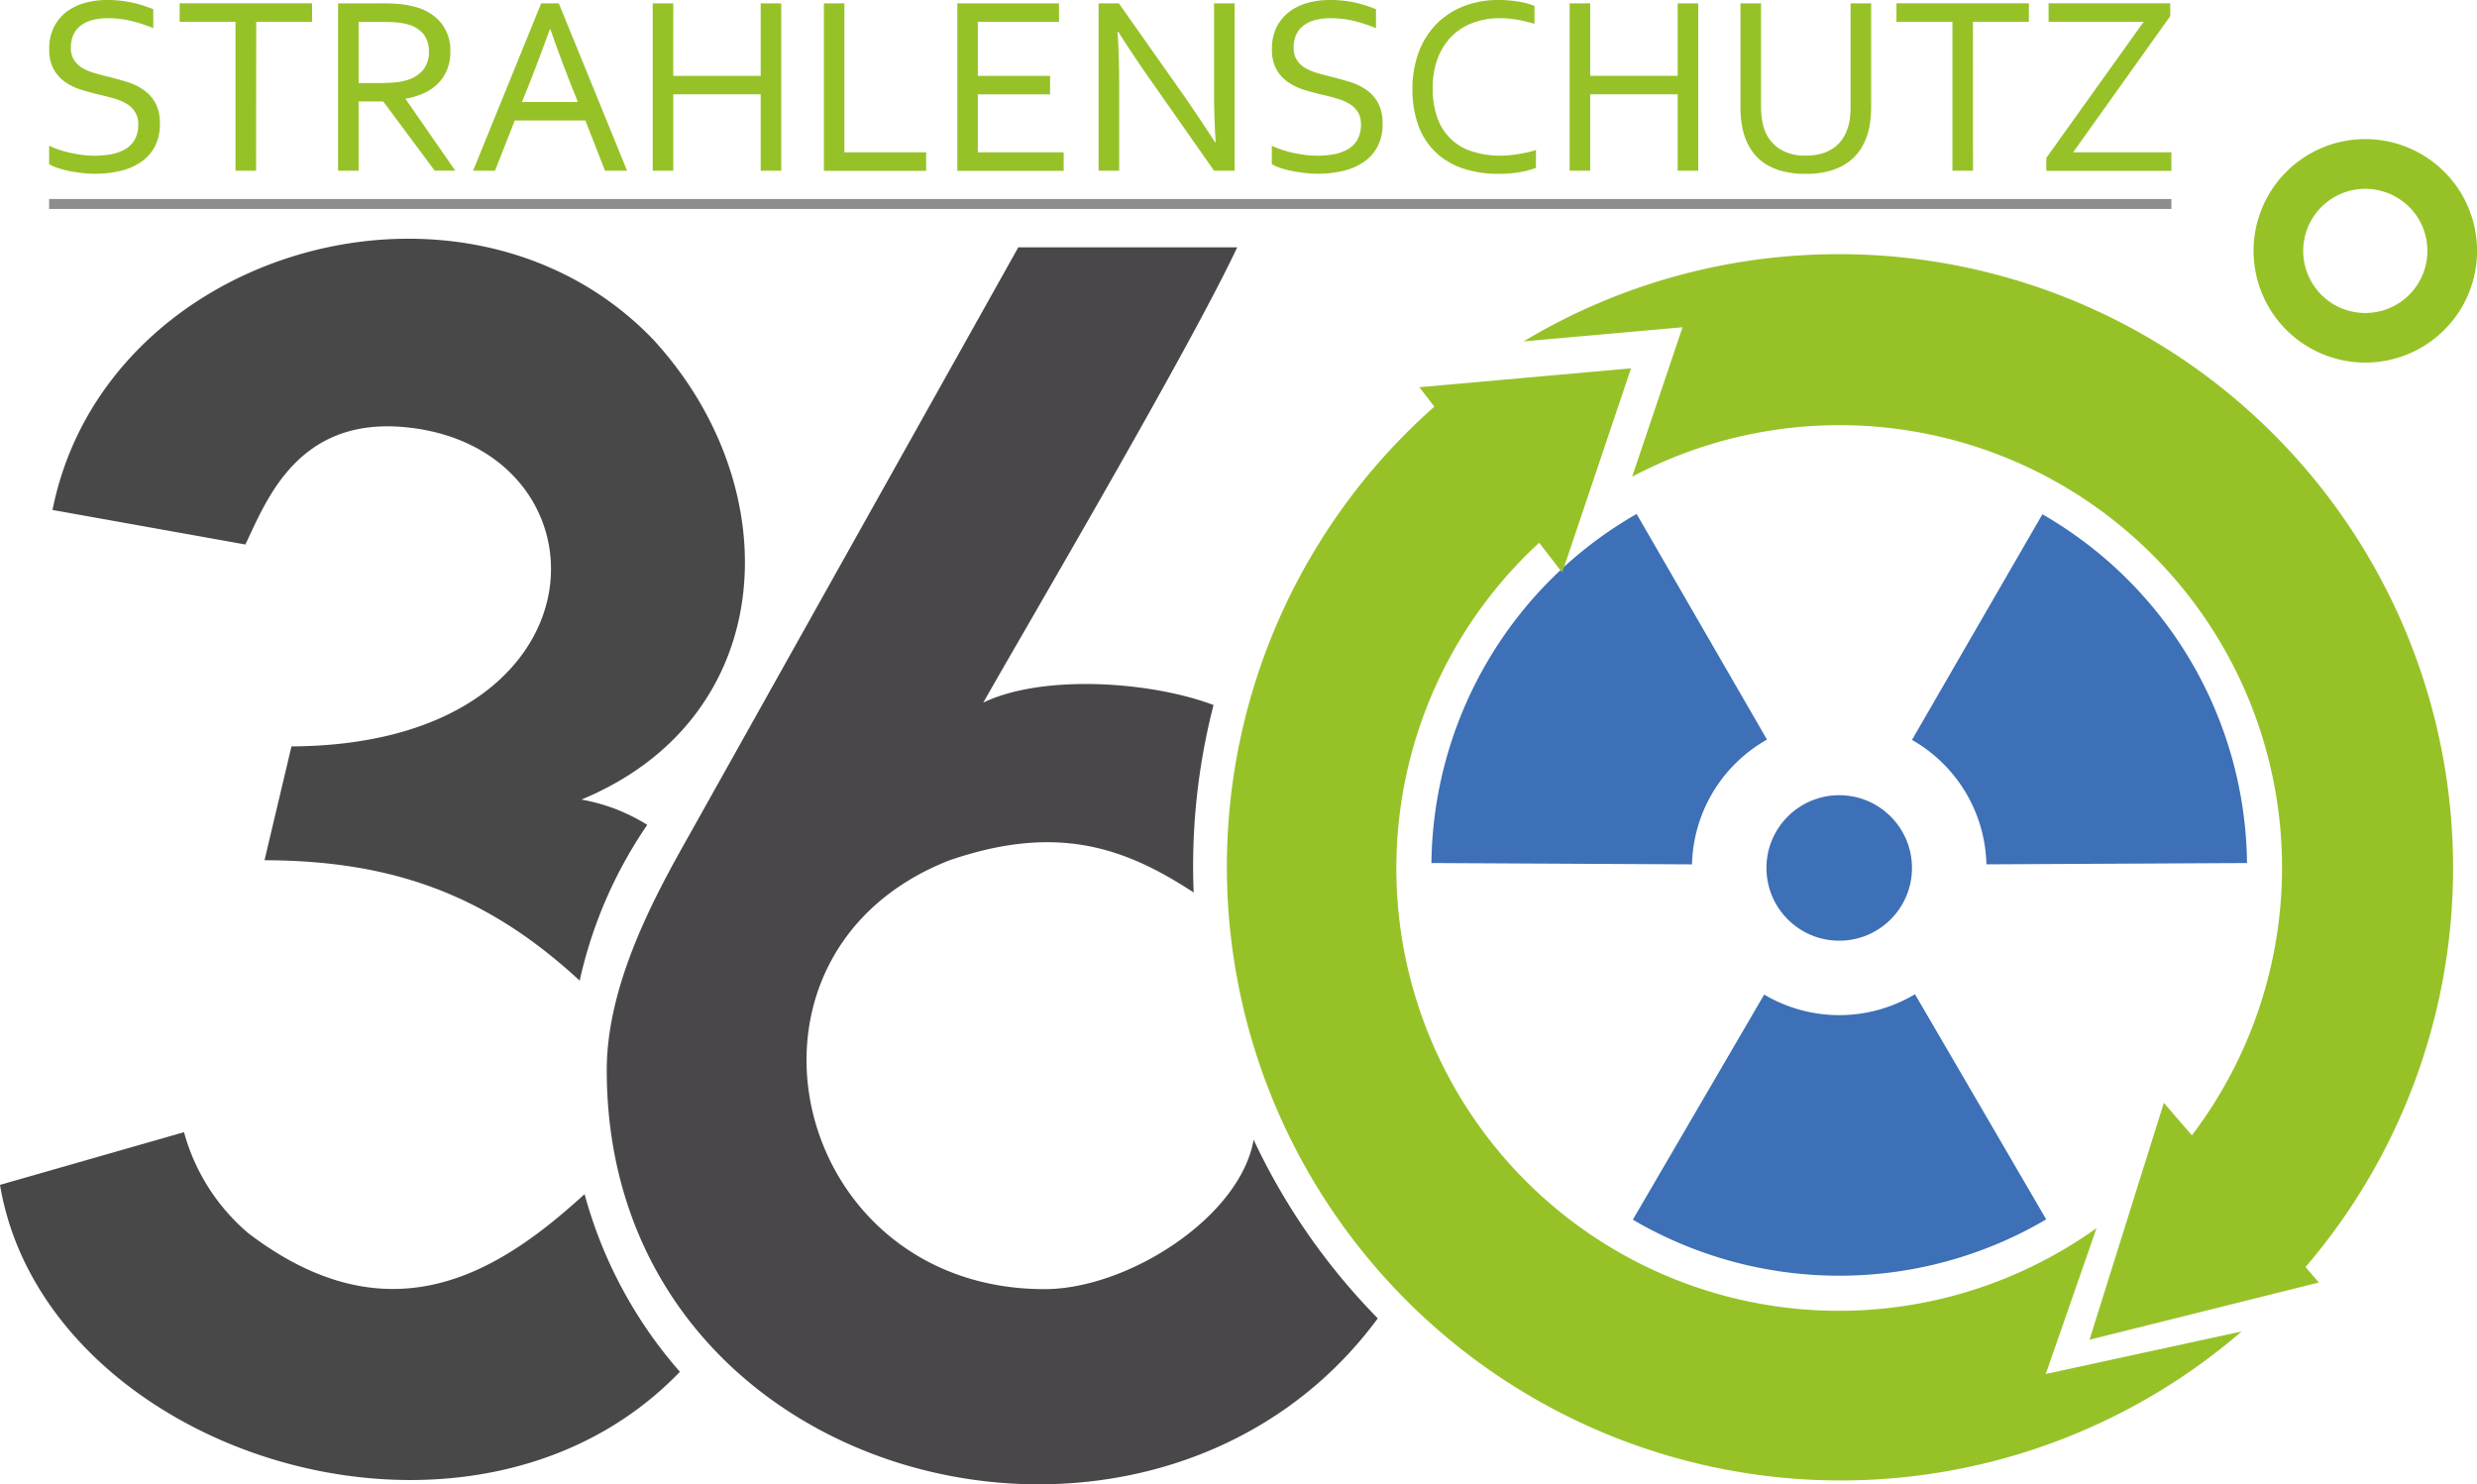
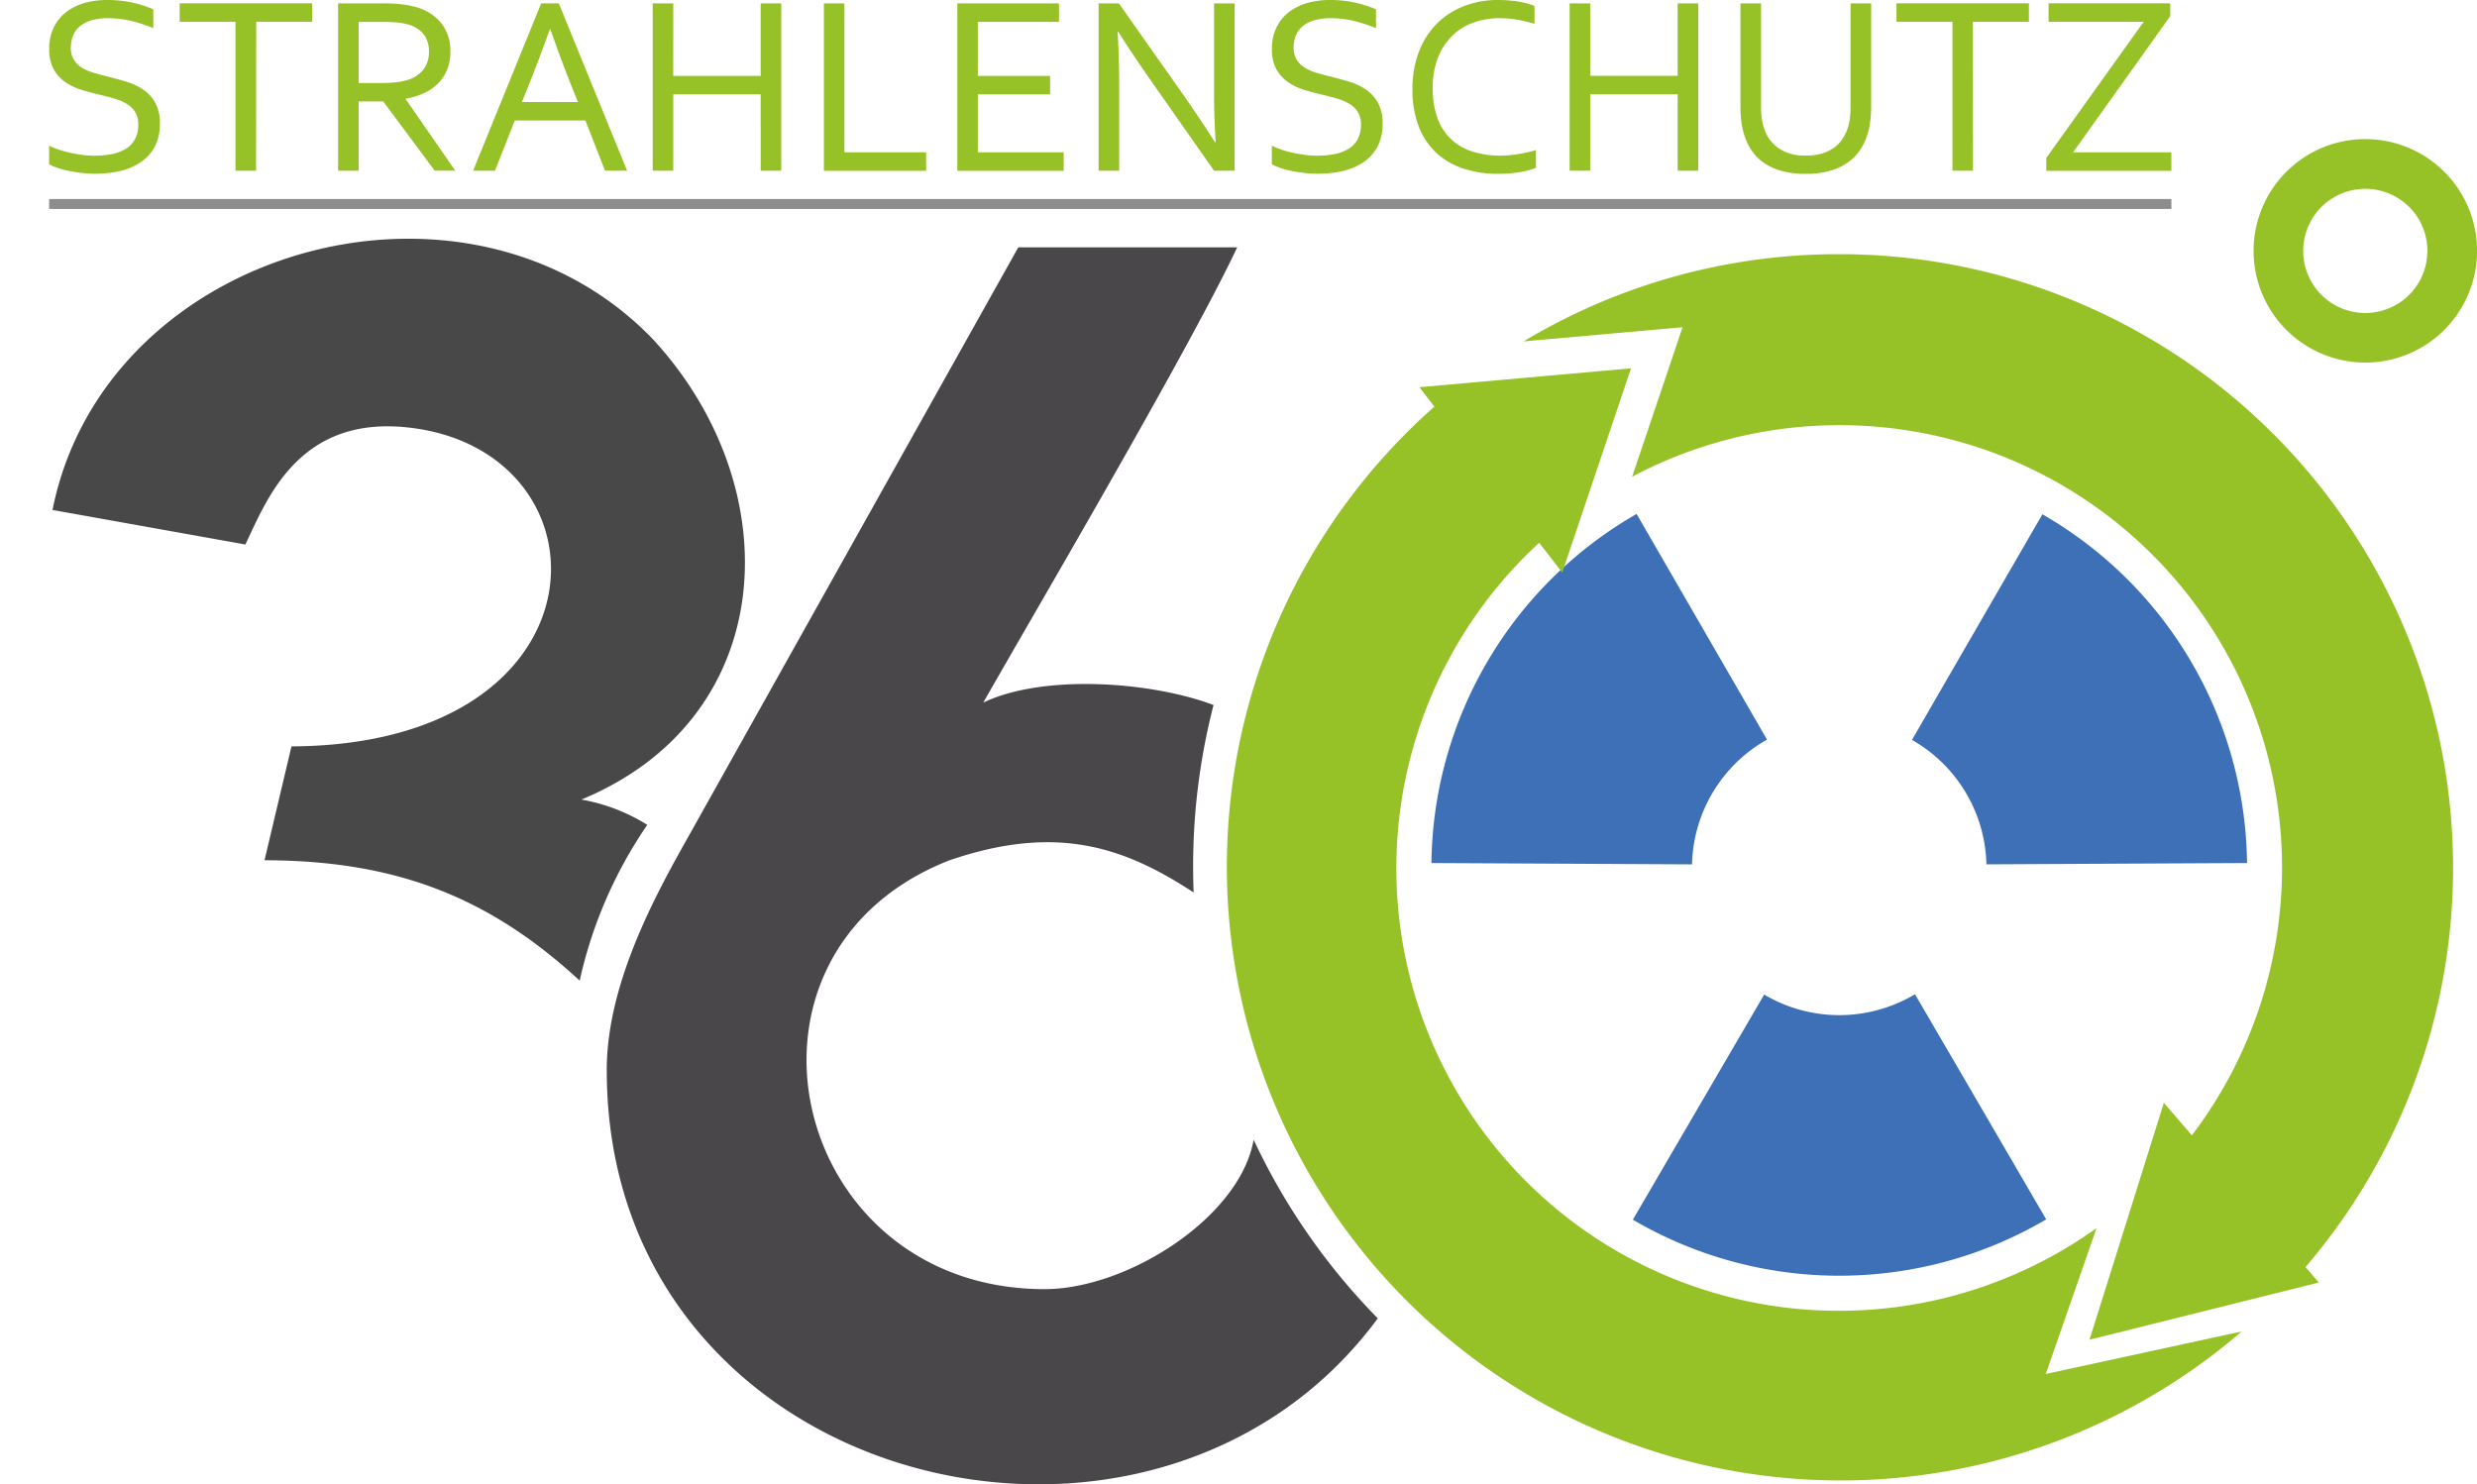
<svg xmlns="http://www.w3.org/2000/svg" width="120.335" height="72.12" viewBox="0 0 120.335 72.12">
  <g transform="translate(0 0)">
    <path d="M24.694,2.306a1.1,1.1,0,0,0,.145.592,1.188,1.188,0,0,0,.391.389,2.45,2.45,0,0,0,.568.248c.216.065.442.125.674.183.316.077.625.162.93.255a2.927,2.927,0,0,1,.814.386A1.879,1.879,0,0,1,28.8,5a2.067,2.067,0,0,1,.22,1.017,2.328,2.328,0,0,1-.239,1.092,2.089,2.089,0,0,1-.663.753,2.993,2.993,0,0,1-1,.438,5.3,5.3,0,0,1-1.265.142A5.26,5.26,0,0,1,25.2,8.4c-.222-.026-.432-.062-.633-.1a5.062,5.062,0,0,1-.544-.151,2.19,2.19,0,0,1-.384-.171v-.9a3.718,3.718,0,0,0,.492.2,5.251,5.251,0,0,0,.567.153c.195.041.39.075.589.1a5.118,5.118,0,0,0,.56.035,4.471,4.471,0,0,0,.812-.073,2.185,2.185,0,0,0,.677-.243,1.275,1.275,0,0,0,.462-.464,1.455,1.455,0,0,0,.171-.739,1.114,1.114,0,0,0-.149-.6,1.219,1.219,0,0,0-.4-.393,2.418,2.418,0,0,0-.572-.253c-.218-.065-.444-.124-.683-.181-.317-.075-.625-.155-.926-.246a2.907,2.907,0,0,1-.808-.381,1.846,1.846,0,0,1-.57-.626,1.991,1.991,0,0,1-.216-.98,2.328,2.328,0,0,1,.226-1.067A2.125,2.125,0,0,1,24.489.57a2.676,2.676,0,0,1,.892-.431A3.991,3.991,0,0,1,26.459,0a5.618,5.618,0,0,1,1.212.124A5.906,5.906,0,0,1,28.7.45v.92a7.067,7.067,0,0,0-1.044-.346A4.932,4.932,0,0,0,26.506.884a2.918,2.918,0,0,0-.8.1,1.561,1.561,0,0,0-.565.287,1.125,1.125,0,0,0-.334.448,1.527,1.527,0,0,0-.11.588Zm9,5.989h-1V1.059H29.981v-.9h6.434v.9H33.7Zm4.983-3.363V8.295h-1V.162h2.111A8.88,8.88,0,0,1,40.7.2a4.359,4.359,0,0,1,.682.125,2.416,2.416,0,0,1,1.3.788,2.129,2.129,0,0,1,.45,1.388,2.311,2.311,0,0,1-.157.882,2.031,2.031,0,0,1-.444.676,2.278,2.278,0,0,1-.684.467,3.537,3.537,0,0,1-.884.268v.025l2.408,3.473h-1l-2.5-3.363h-1.2Zm0-3.873V4.035h.98c.3,0,.562-.011.778-.031a2.886,2.886,0,0,0,.576-.108,1.59,1.59,0,0,0,.8-.5,1.393,1.393,0,0,0,.28-.9,1.316,1.316,0,0,0-.268-.843,1.455,1.455,0,0,0-.724-.458,2.746,2.746,0,0,0-.523-.1q-.3-.03-.772-.03H38.679Zm5.559,7.236L47.544.162H48.4l3.319,8.133H50.646l-.955-2.441H46.262L45.3,8.295Zm3.73-6.875q-.548,1.519-1.044,2.763l-.314.774h2.721l-.313-.776q-.5-1.264-1.026-2.761h-.024Zm5.994,2.266h4.247V.162h1V8.295h-1V4.583H53.962V8.295h-1V.162h1ZM62.275.162V7.4h3.971v.9H61.278V.162h1ZM68.757,7.4h4.171v.9H67.761V.162H72.7v.9H68.757V3.686h3.51v.9h-3.51ZM78.8,4.694q.747,1.078,1.478,2.213h.035c-.053-.788-.08-1.6-.08-2.418V.162h1V8.295h-1L77.056,3.761q-.825-1.186-1.474-2.212h-.037q.077,1.112.079,2.595V8.295h-1V.162h.984L78.8,4.694ZM84.1,2.306a1.1,1.1,0,0,0,.145.592,1.188,1.188,0,0,0,.391.389,2.449,2.449,0,0,0,.568.248c.216.065.442.125.674.183.316.077.625.162.93.255a2.927,2.927,0,0,1,.814.386A1.879,1.879,0,0,1,88.2,5a2.067,2.067,0,0,1,.22,1.017,2.328,2.328,0,0,1-.239,1.092,2.089,2.089,0,0,1-.663.753,2.993,2.993,0,0,1-1,.438,5.3,5.3,0,0,1-1.265.142A5.26,5.26,0,0,1,84.6,8.4c-.222-.026-.432-.062-.633-.1a5.062,5.062,0,0,1-.544-.151,2.156,2.156,0,0,1-.384-.171v-.9a3.718,3.718,0,0,0,.492.2,5.3,5.3,0,0,0,.566.153c.2.041.391.075.59.1a5.118,5.118,0,0,0,.56.035,4.479,4.479,0,0,0,.812-.073,2.185,2.185,0,0,0,.677-.243,1.275,1.275,0,0,0,.462-.464,1.455,1.455,0,0,0,.171-.739,1.114,1.114,0,0,0-.149-.6,1.219,1.219,0,0,0-.4-.393,2.426,2.426,0,0,0-.573-.253c-.217-.065-.444-.124-.682-.181-.317-.075-.625-.155-.926-.246a2.907,2.907,0,0,1-.808-.381,1.846,1.846,0,0,1-.57-.626,1.991,1.991,0,0,1-.216-.98,2.328,2.328,0,0,1,.226-1.067A2.125,2.125,0,0,1,83.891.57a2.676,2.676,0,0,1,.892-.431A3.991,3.991,0,0,1,85.86,0a5.625,5.625,0,0,1,1.212.124A5.906,5.906,0,0,1,88.1.45v.92a7.067,7.067,0,0,0-1.044-.346A4.932,4.932,0,0,0,85.908.884a2.917,2.917,0,0,0-.8.1,1.561,1.561,0,0,0-.565.287,1.125,1.125,0,0,0-.334.448,1.527,1.527,0,0,0-.11.588ZM94.11.884a3.725,3.725,0,0,0-1.278.216,2.857,2.857,0,0,0-1.034.643,3.06,3.06,0,0,0-.69,1.065,4,4,0,0,0-.252,1.479,4.122,4.122,0,0,0,.234,1.458,2.586,2.586,0,0,0,1.7,1.618,4.365,4.365,0,0,0,1.351.2,4.323,4.323,0,0,0,.432-.021c.151-.012.3-.033.458-.058s.3-.055.45-.088a3.855,3.855,0,0,0,.391-.108v.868a4.227,4.227,0,0,1-.833.216,6.3,6.3,0,0,1-.973.074,5.3,5.3,0,0,1-1.8-.282,3.541,3.541,0,0,1-1.316-.814,3.429,3.429,0,0,1-.806-1.291,5.114,5.114,0,0,1-.274-1.73,5.084,5.084,0,0,1,.289-1.747,3.888,3.888,0,0,1,.834-1.369A3.776,3.776,0,0,1,92.315.32,4.535,4.535,0,0,1,94.059,0c.171,0,.34.006.507.021s.325.034.477.06.293.059.424.094A3.184,3.184,0,0,1,95.8.289v.869a6.627,6.627,0,0,0-.808-.195A4.978,4.978,0,0,0,94.11.884Zm4.4,2.8h4.246V.162h1V8.295h-1V4.583H98.507V8.295h-1V.162h1V3.686ZM108.974,7.56a2.738,2.738,0,0,0,.786-.1,1.961,1.961,0,0,0,.6-.291,1.712,1.712,0,0,0,.426-.452,2.194,2.194,0,0,0,.259-.588,2.336,2.336,0,0,0,.085-.446c.016-.164.025-.322.025-.476V.162h1v5.02c0,.191-.01.388-.03.6a3.768,3.768,0,0,1-.1.576,3.051,3.051,0,0,1-.346.833,2.358,2.358,0,0,1-.6.661,2.822,2.822,0,0,1-.89.438,4.188,4.188,0,0,1-1.22.157,4.272,4.272,0,0,1-1.175-.144,2.847,2.847,0,0,1-.865-.4,2.263,2.263,0,0,1-.595-.615,3.012,3.012,0,0,1-.358-.774,3.807,3.807,0,0,1-.131-.649,5.985,5.985,0,0,1-.039-.674V.162h1V5.2a3.975,3.975,0,0,0,.039.56,2.725,2.725,0,0,0,.124.525,1.852,1.852,0,0,0,.709.93A2.261,2.261,0,0,0,108.974,7.56Zm8.13.735h-1V1.059h-2.719v-.9h6.434v.9H117.1ZM126.685.162V.784L121.967,7.4h4.774v.9h-6.076V7.672l4.73-6.613h-4.62v-.9h5.909Z" transform="translate(-21.253)" fill="#96c228" />
    <path d="M23.64,95.78h103.1v.483H23.64Z" transform="translate(-21.253 -86.11)" fill="#8e8c8e" />
    <path d="M1089.867,66.95a5.429,5.429,0,1,1-3.837,1.59A5.411,5.411,0,0,1,1089.867,66.95Zm2.133,3.3a3.016,3.016,0,1,0,.883,2.132A3.007,3.007,0,0,0,1092,70.245Z" transform="translate(-974.959 -60.191)" fill="#96c228" />
-     <circle cx="3.535" cy="3.535" r="3.535" transform="translate(85.816 38.637)" fill="#3d70b6" />
    <path d="M718.492,247.376a19.806,19.806,0,0,1,9.941,16.945l-7.986.04-4.675.024a7.149,7.149,0,0,0-3.616-6.046l2.31-4Zm.184,34.259a19.827,19.827,0,0,1-20.081.015l4.1-7.028,2.281-3.91a7.161,7.161,0,0,0,7.325-.016l2.29,3.926ZM688.81,264.321a19.807,19.807,0,0,1,9.968-16.961l4.035,6.983,2.3,3.981a7.15,7.15,0,0,0-3.643,6.062l-4.639-.024Z" transform="translate(-619.27 -222.388)" fill="#3d70b6" fill-rule="evenodd" />
    <path d="M291.98,159.015c0,20.353,26.534,26.87,37.457,12.055a31.4,31.4,0,0,1-6.031-8.68c-.66,3.772-6.128,7.26-10.157,7.26-12.417,0-16.158-16.315-4.628-20.833,5.238-1.8,8.53-.627,11.871,1.56a31.363,31.363,0,0,1,.966-9.108c-3.089-1.164-8.316-1.5-11.187-.118,2.077-3.669,9.98-17.1,12.336-22.119H311.972l-16.029,28.634c-1.637,2.9-3.964,7.173-3.964,11.351Z" transform="translate(-262.503 -107.013)" fill="#494749" fill-rule="evenodd" />
-     <path d="M0,547.45c2.188,13.068,22.851,19.667,33.03,9.083A21.678,21.678,0,0,1,28.4,547.9c-4.052,3.7-9.366,7.21-16.335,1.9A9.822,9.822,0,0,1,8.94,544.89L0,547.45Z" transform="translate(0 -489.88)" fill="#494848" fill-rule="evenodd" />
    <path d="M25.27,128.049l9.37,1.678c1.033-2.159,2.555-6.248,7.861-5.69,10.118,1.064,10.074,15.419-5.622,15.5l-1.309,5.531c6.238.016,10.814,1.694,15.311,5.851a21.615,21.615,0,0,1,3.283-7.57,8.966,8.966,0,0,0-3.2-1.229c9.655-3.992,10.136-15.162,3.461-22.381-9.058-9.379-26.611-4.448-29.156,8.313Z" transform="translate(-22.719 -103.271)" fill="#494848" fill-rule="evenodd" />
    <path d="M619.481,122.33a29.82,29.82,0,0,1,22.654,49.214l.647.751-11.142,2.78,3.612-11.511,1.362,1.579a21.5,21.5,0,0,0-27.193-32l2.448-7.263-7.721.688A29.69,29.69,0,0,1,619.481,122.33ZM606.024,137.8l3.343-9.923-10.282.917.728.944a29.822,29.822,0,0,0,39.219,44.935l-9.517,2.066,2.467-7.088a21.5,21.5,0,0,1-27.077-33.3Z" transform="translate(-530.13 -109.98)" fill="#96c228" fill-rule="evenodd" />
  </g>
</svg>